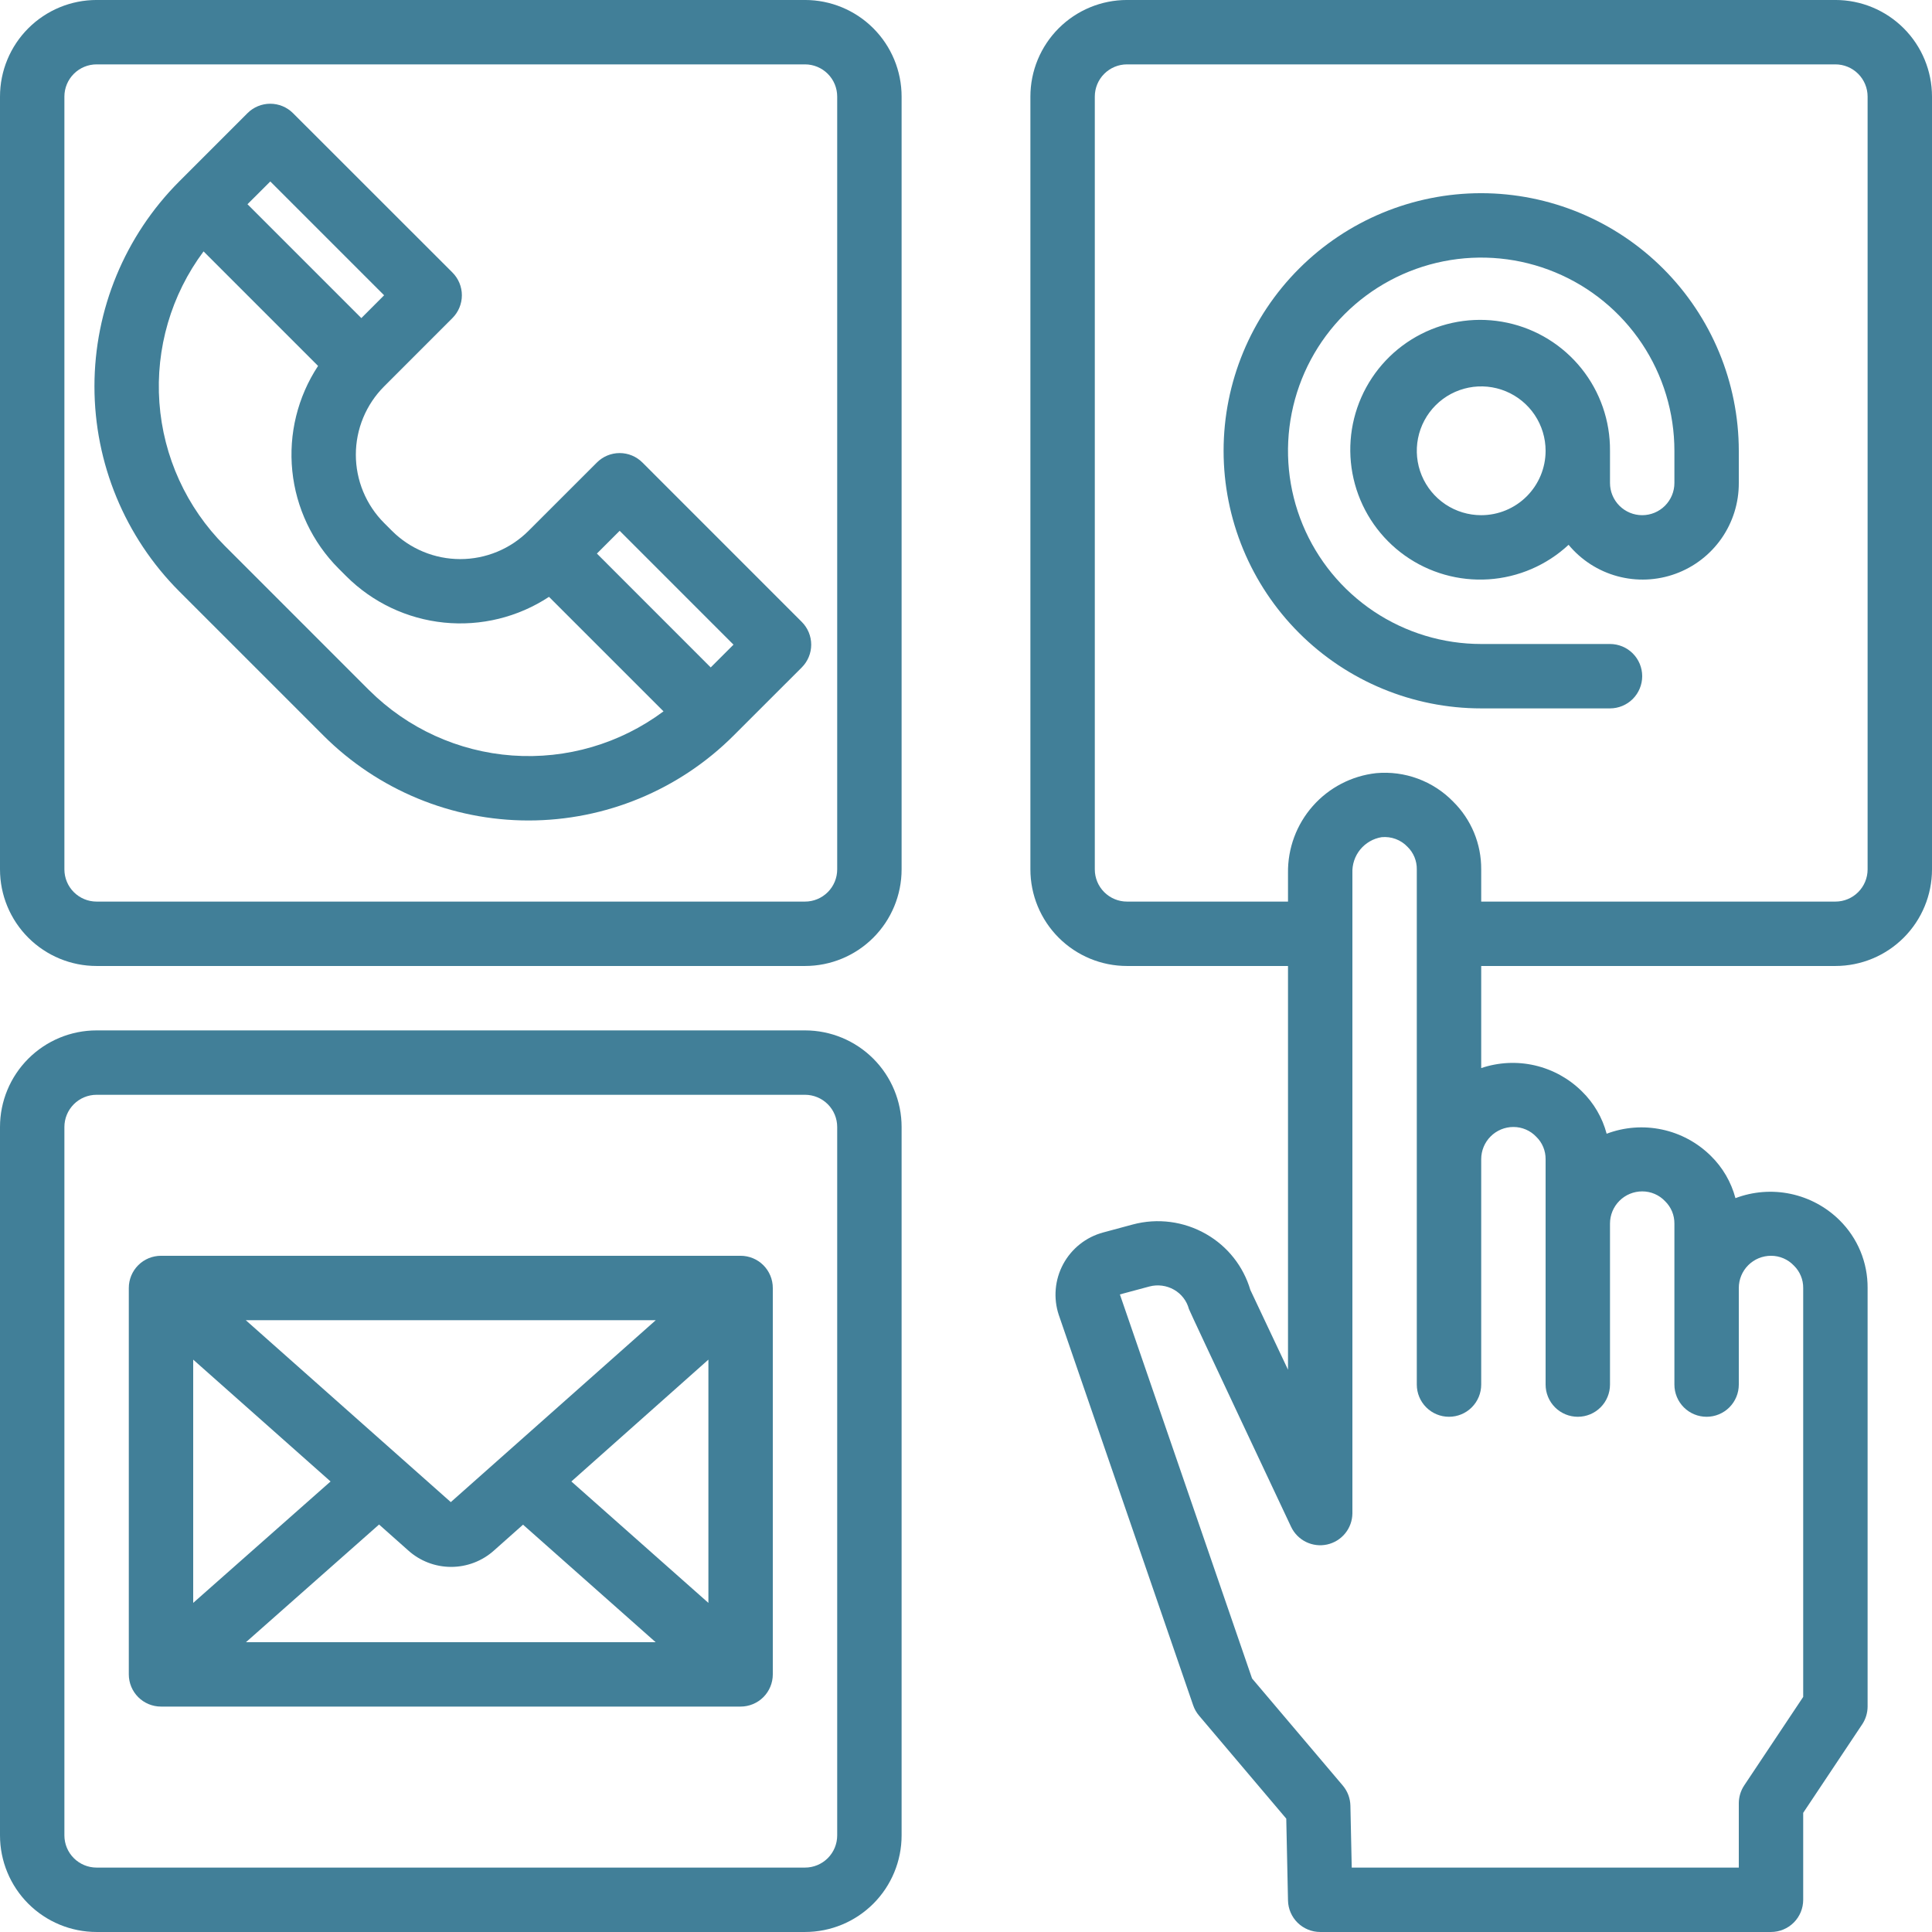
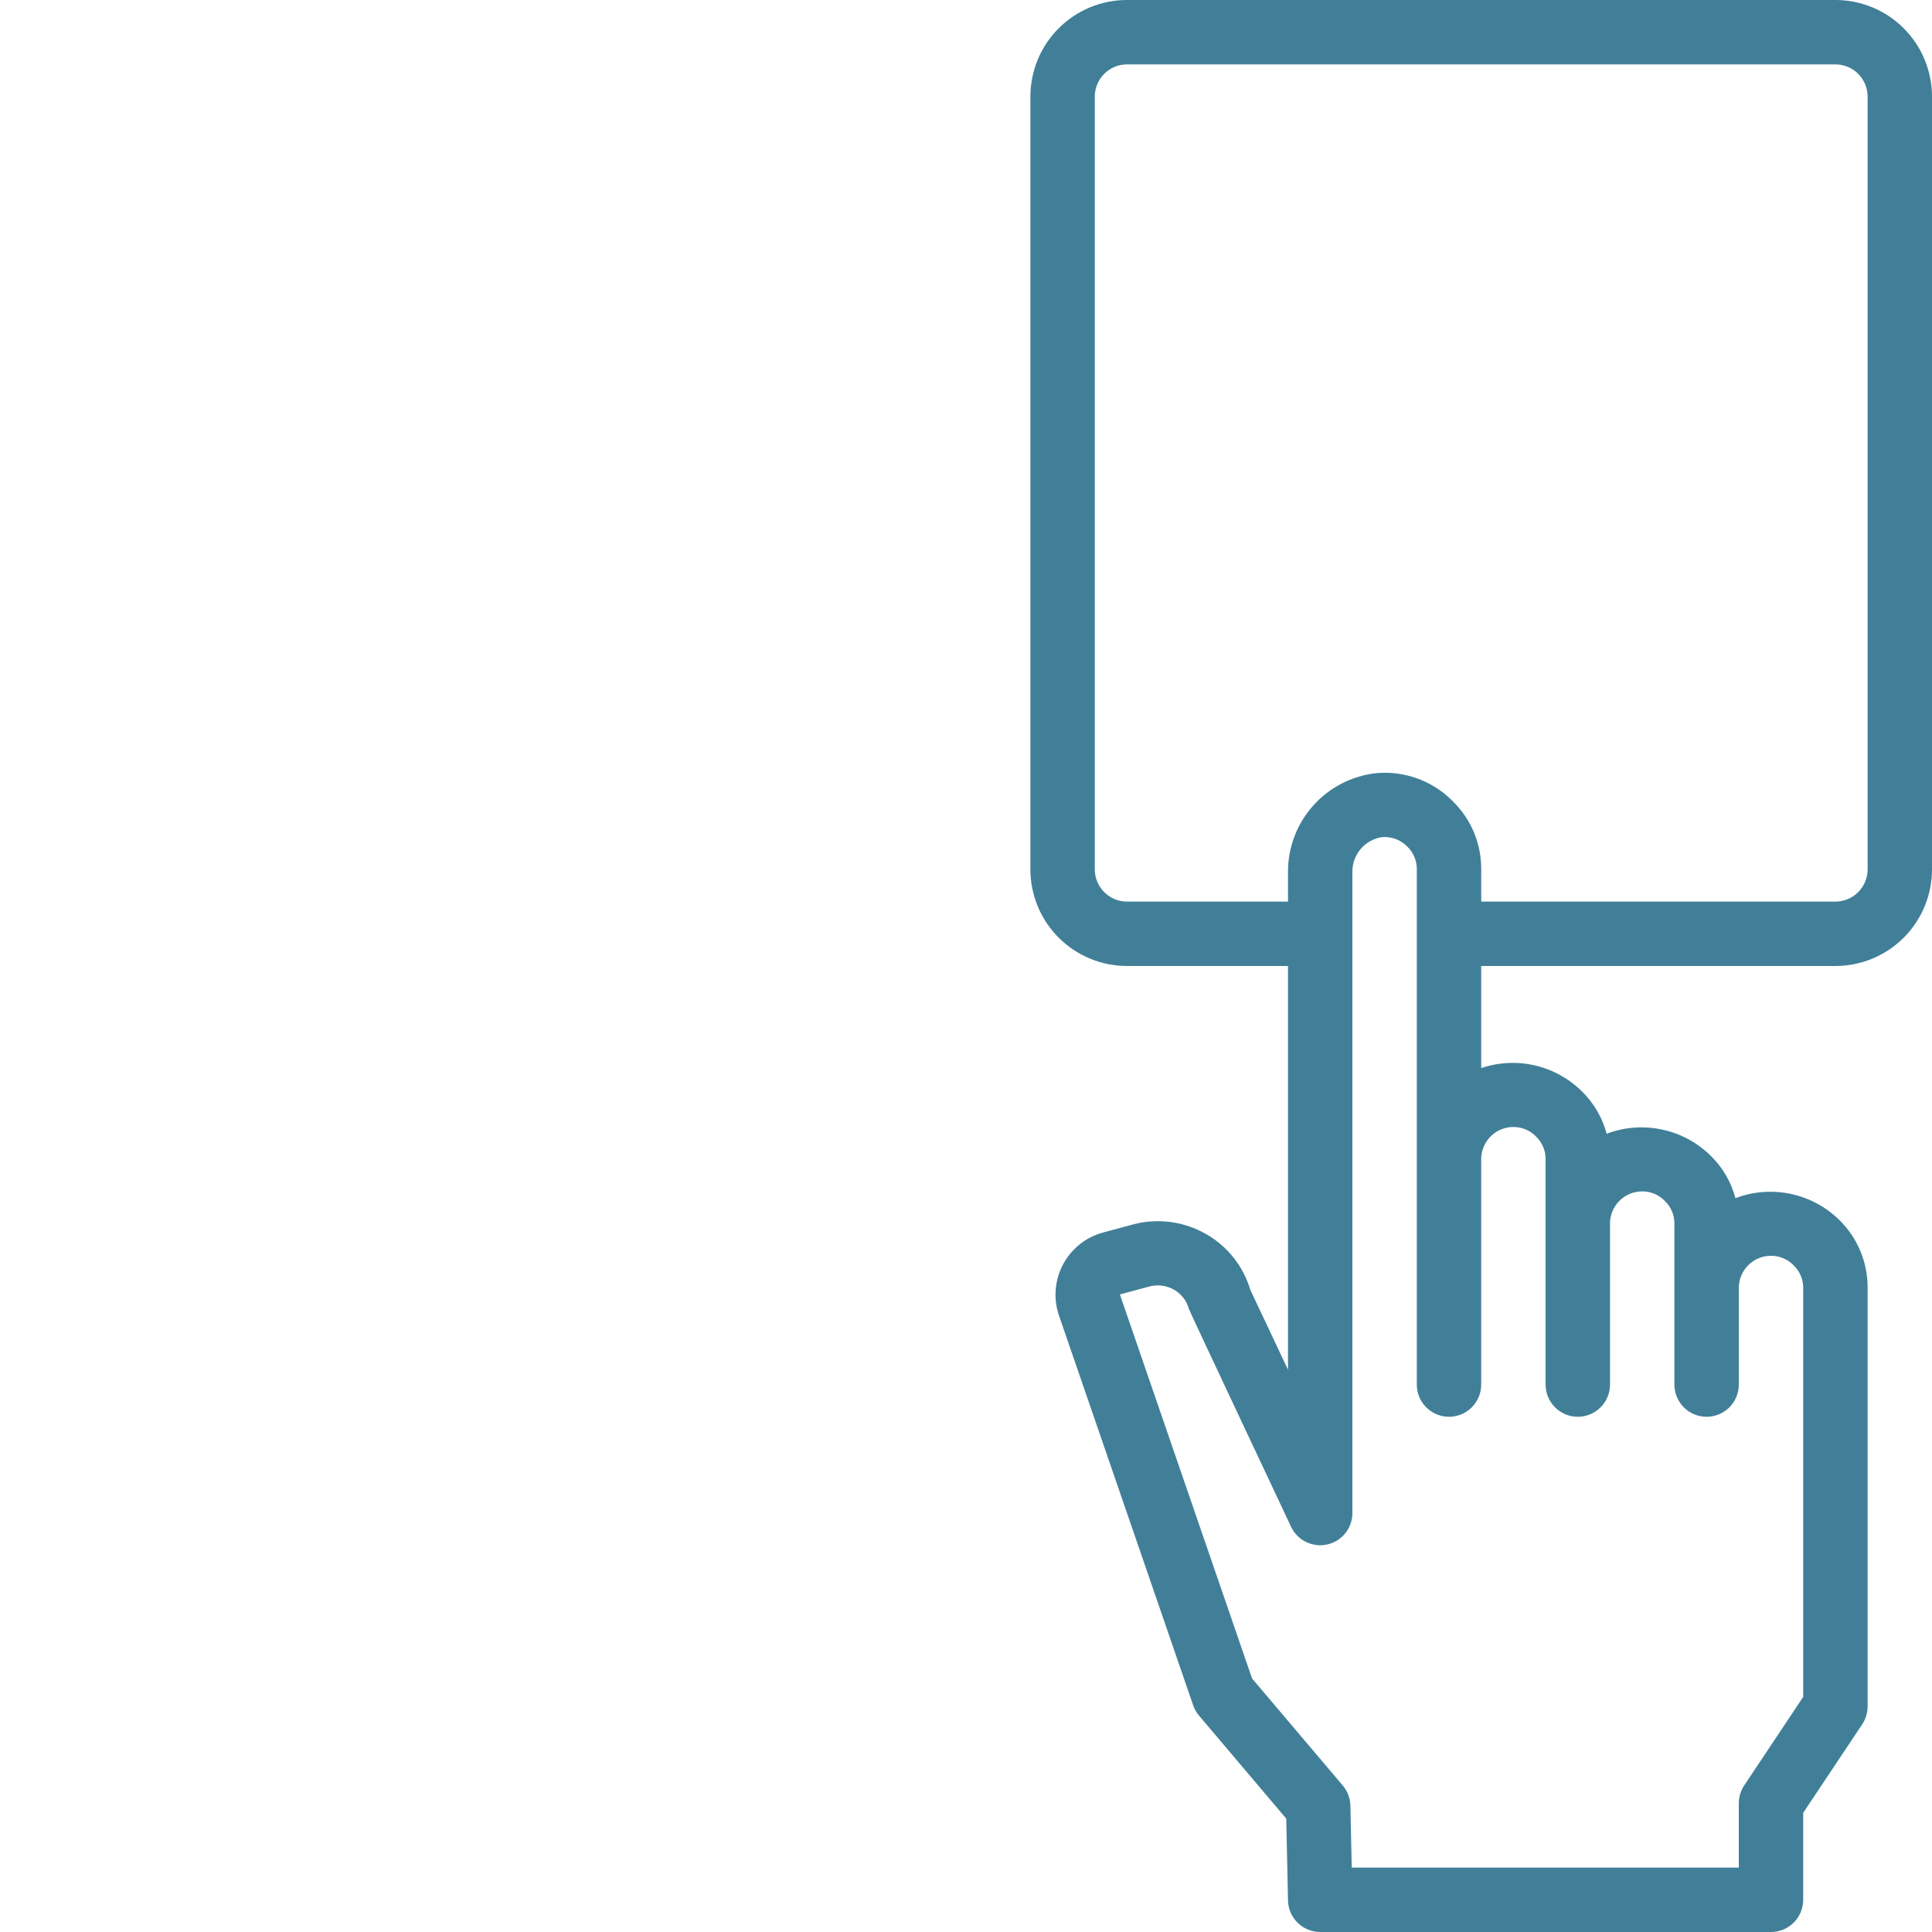
<svg xmlns="http://www.w3.org/2000/svg" width="124" height="124" viewBox="0 0 124 124" fill="none">
-   <path d="M51.46 39.915L41.232 29.685C40.844 29.297 40.319 29.079 39.771 29.079C39.223 29.079 38.697 29.297 38.31 29.685L33.924 34.068C33.349 34.644 32.665 35.101 31.913 35.412C31.16 35.724 30.354 35.884 29.54 35.884C28.726 35.884 27.919 35.724 27.167 35.412C26.415 35.101 25.731 34.644 25.155 34.068L24.655 33.568C24.079 32.992 23.623 32.309 23.311 31.556C22.999 30.804 22.839 29.998 22.839 29.183C22.839 28.369 22.999 27.563 23.311 26.811C23.623 26.058 24.079 25.375 24.655 24.799L29.039 20.413C29.426 20.026 29.644 19.5 29.644 18.952C29.644 18.404 29.426 17.879 29.039 17.491L18.806 7.263C18.419 6.876 17.893 6.658 17.345 6.658C16.797 6.658 16.272 6.876 15.884 7.263L11.501 11.647C8.018 15.138 6.062 19.868 6.062 24.799C6.062 29.73 8.018 34.46 11.501 37.951L20.77 47.22C24.261 50.703 28.991 52.66 33.922 52.66C38.853 52.66 43.584 50.703 47.074 47.22L51.46 42.837C51.847 42.449 52.065 41.924 52.065 41.376C52.065 40.828 51.847 40.302 51.46 39.915ZM39.771 34.068L47.077 41.376L45.615 42.837L38.31 35.529L39.771 34.068ZM17.348 11.647L24.653 18.952L23.192 20.416L15.884 13.108L17.348 11.647ZM23.692 44.3L14.423 35.029C11.967 32.567 10.479 29.303 10.23 25.835C9.981 22.366 10.987 18.924 13.065 16.136L20.414 23.485C19.105 25.473 18.52 27.852 18.76 30.221C19 32.59 20.049 34.804 21.731 36.49L22.231 36.99C23.917 38.671 26.131 39.719 28.5 39.959C30.869 40.199 33.248 39.615 35.236 38.307L42.586 45.656C39.797 47.734 36.355 48.74 32.886 48.49C29.418 48.241 26.155 46.753 23.692 44.298V44.3Z" fill="#417F98" />
-   <path d="M51.667 61.999H6.2C4.556 61.999 2.979 61.346 1.816 60.183C0.653 59.02 0 57.443 0 55.799V6.199C0 4.555 0.653 2.978 1.816 1.815C2.979 0.652 4.556 -0.001 6.2 -0.001H51.667C53.311 -0.001 54.888 0.652 56.051 1.815C57.214 2.978 57.867 4.555 57.867 6.199V55.799C57.867 57.443 57.214 59.02 56.051 60.183C54.888 61.346 53.311 61.999 51.667 61.999ZM6.2 4.132C5.652 4.132 5.126 4.35 4.739 4.738C4.351 5.125 4.133 5.651 4.133 6.199V55.799C4.133 56.347 4.351 56.873 4.739 57.26C5.126 57.648 5.652 57.866 6.2 57.866H51.667C52.215 57.866 52.74 57.648 53.128 57.26C53.516 56.873 53.733 56.347 53.733 55.799V6.199C53.733 5.651 53.516 5.125 53.128 4.738C52.74 4.35 52.215 4.132 51.667 4.132H6.2Z" fill="#417F98" />
-   <path d="M51.667 123.999H6.2C4.556 123.999 2.979 123.346 1.816 122.184C0.653 121.021 0 119.444 0 117.799V72.333C0 70.689 0.653 69.112 1.816 67.949C2.979 66.786 4.556 66.133 6.2 66.133H51.667C53.311 66.133 54.888 66.786 56.051 67.949C57.214 69.112 57.867 70.689 57.867 72.333V117.799C57.867 119.444 57.214 121.021 56.051 122.184C54.888 123.346 53.311 123.999 51.667 123.999ZM6.2 70.266C5.652 70.266 5.126 70.484 4.739 70.871C4.351 71.259 4.133 71.785 4.133 72.333V117.799C4.133 118.348 4.351 118.873 4.739 119.261C5.126 119.648 5.652 119.866 6.2 119.866H51.667C52.215 119.866 52.74 119.648 53.128 119.261C53.516 118.873 53.733 118.348 53.733 117.799V72.333C53.733 71.785 53.516 71.259 53.128 70.871C52.74 70.484 52.215 70.266 51.667 70.266H6.2Z" fill="#417F98" />
-   <path d="M47.533 80.599H10.333C9.785 80.599 9.259 80.816 8.872 81.204C8.484 81.591 8.267 82.117 8.267 82.665V107.465C8.267 108.013 8.484 108.539 8.872 108.927C9.259 109.314 9.785 109.532 10.333 109.532H47.533C48.081 109.532 48.607 109.314 48.995 108.927C49.382 108.539 49.6 108.013 49.6 107.465V82.665C49.6 82.117 49.382 81.591 48.995 81.204C48.607 80.816 48.081 80.599 47.533 80.599ZM28.933 96.409L15.773 84.732H42.09L28.933 96.409ZM21.216 95.084L12.4 102.877V87.264L21.216 95.084ZM24.329 97.847L26.189 99.5C26.944 100.185 27.927 100.565 28.947 100.567C29.966 100.569 30.951 100.193 31.709 99.511L33.569 97.857L42.079 105.399H15.787L24.329 97.847ZM36.671 95.084L45.467 87.264V102.877L36.671 95.084Z" fill="#417F98" />
  <path d="M117.8 -0.001H72.333C70.689 -0.001 69.112 0.652 67.949 1.815C66.787 2.978 66.133 4.555 66.133 6.199V55.799C66.133 57.443 66.787 59.02 67.949 60.183C69.112 61.346 70.689 61.999 72.333 61.999H82.667V87.911L80.249 82.788C79.802 81.275 78.788 79.994 77.419 79.21C75.992 78.387 74.297 78.164 72.705 78.59L70.802 79.103C70.259 79.249 69.751 79.505 69.311 79.854C68.87 80.204 68.505 80.639 68.238 81.135C67.972 81.63 67.809 82.174 67.76 82.735C67.711 83.295 67.777 83.859 67.954 84.393L76.58 109.45C76.663 109.692 76.791 109.916 76.956 110.111L82.555 116.724L82.667 121.976C82.678 122.516 82.901 123.031 83.287 123.409C83.673 123.787 84.193 123.999 84.733 123.999H113.667C114.215 123.999 114.74 123.781 115.128 123.394C115.516 123.006 115.733 122.48 115.733 121.932V116.352L119.519 110.673C119.744 110.335 119.865 109.938 119.867 109.532V82.666C119.873 81.856 119.716 81.052 119.406 80.304C119.095 79.556 118.638 78.877 118.06 78.309C117.199 77.46 116.112 76.876 114.929 76.626C113.746 76.376 112.516 76.471 111.385 76.9C111.11 75.865 110.561 74.923 109.794 74.176C108.932 73.327 107.846 72.743 106.662 72.494C105.479 72.244 104.249 72.338 103.118 72.766C102.844 71.731 102.294 70.79 101.527 70.043C100.695 69.219 99.649 68.644 98.508 68.38C97.367 68.117 96.176 68.177 95.067 68.552V61.999H117.8C119.444 61.999 121.021 61.346 122.184 60.183C123.347 59.02 124 57.443 124 55.799V6.199C124 4.555 123.347 2.978 122.184 1.815C121.021 0.652 119.444 -0.001 117.8 -0.001ZM97.133 72.332C97.409 72.332 97.681 72.387 97.935 72.496C98.188 72.605 98.416 72.764 98.605 72.965C98.796 73.151 98.947 73.374 99.049 73.621C99.151 73.868 99.203 74.132 99.2 74.399V88.866C99.2 89.414 99.418 89.939 99.805 90.327C100.193 90.715 100.719 90.932 101.267 90.932C101.815 90.932 102.34 90.715 102.728 90.327C103.116 89.939 103.333 89.414 103.333 88.866V78.532C103.333 77.984 103.551 77.459 103.939 77.071C104.326 76.683 104.852 76.466 105.4 76.466C105.675 76.465 105.948 76.52 106.201 76.629C106.454 76.738 106.683 76.898 106.871 77.098C107.062 77.285 107.213 77.508 107.316 77.754C107.418 78.001 107.469 78.266 107.467 78.532V88.866C107.467 89.414 107.684 89.939 108.072 90.327C108.46 90.715 108.985 90.932 109.533 90.932C110.081 90.932 110.607 90.715 110.995 90.327C111.382 89.939 111.6 89.414 111.6 88.866V82.666C111.6 82.118 111.818 81.592 112.205 81.204C112.593 80.817 113.119 80.599 113.667 80.599C113.942 80.598 114.215 80.654 114.468 80.763C114.721 80.871 114.949 81.031 115.138 81.231C115.329 81.418 115.48 81.641 115.582 81.888C115.685 82.134 115.736 82.399 115.733 82.666V108.912L111.947 114.592C111.723 114.93 111.602 115.326 111.6 115.732V119.866H86.757L86.672 115.896C86.663 115.421 86.49 114.964 86.184 114.602L80.36 107.728L71.877 83.079L73.766 82.571C74.301 82.428 74.871 82.502 75.353 82.777C75.586 82.91 75.791 83.088 75.955 83.301C76.119 83.514 76.239 83.758 76.308 84.017C76.338 84.139 82.865 97.994 82.865 97.994C83.065 98.417 83.402 98.759 83.822 98.966C84.242 99.172 84.719 99.23 85.176 99.13C85.632 99.03 86.042 98.778 86.337 98.415C86.632 98.052 86.795 97.6 86.8 97.132V56.031C86.778 55.485 86.956 54.949 87.301 54.526C87.647 54.103 88.135 53.82 88.674 53.732C88.981 53.702 89.29 53.742 89.578 53.849C89.867 53.956 90.127 54.129 90.338 54.352C90.531 54.54 90.683 54.766 90.785 55.014C90.887 55.263 90.938 55.53 90.933 55.799V88.866C90.933 89.414 91.151 89.939 91.539 90.327C91.926 90.715 92.452 90.932 93 90.932C93.548 90.932 94.074 90.715 94.461 90.327C94.849 89.939 95.067 89.414 95.067 88.866V74.399C95.067 73.851 95.284 73.325 95.672 72.938C96.059 72.55 96.585 72.332 97.133 72.332ZM119.867 55.799C119.867 56.347 119.649 56.873 119.261 57.26C118.874 57.648 118.348 57.866 117.8 57.866H95.067V55.799C95.073 54.989 94.916 54.186 94.606 53.437C94.295 52.689 93.838 52.011 93.26 51.443C92.625 50.792 91.852 50.291 90.999 49.976C90.146 49.661 89.233 49.54 88.327 49.622C86.756 49.795 85.305 50.548 84.259 51.733C83.212 52.918 82.645 54.45 82.667 56.031V57.866H72.333C71.785 57.866 71.26 57.648 70.872 57.26C70.484 56.873 70.267 56.347 70.267 55.799V6.199C70.267 5.651 70.484 5.125 70.872 4.738C71.26 4.35 71.785 4.132 72.333 4.132H117.8C118.348 4.132 118.874 4.35 119.261 4.738C119.649 5.125 119.867 5.651 119.867 6.199V55.799Z" fill="#417F98" />
-   <path d="M95.067 12.399C90.682 12.399 86.476 14.141 83.376 17.242C80.275 20.343 78.533 24.548 78.533 28.933C78.533 33.318 80.275 37.523 83.376 40.624C86.476 43.724 90.682 45.466 95.067 45.466H103.333C103.881 45.466 104.407 45.248 104.795 44.861C105.182 44.473 105.4 43.947 105.4 43.399C105.4 42.851 105.182 42.326 104.795 41.938C104.407 41.55 103.881 41.333 103.333 41.333H95.067C92.614 41.333 90.217 40.605 88.177 39.243C86.138 37.88 84.549 35.944 83.61 33.678C82.672 31.412 82.426 28.919 82.905 26.514C83.383 24.108 84.564 21.899 86.298 20.165C88.033 18.43 90.242 17.25 92.647 16.771C95.053 16.293 97.546 16.538 99.812 17.477C102.078 18.415 104.014 20.005 105.377 22.044C106.739 24.083 107.467 26.48 107.467 28.933V30.999C107.467 31.547 107.249 32.073 106.861 32.461C106.474 32.848 105.948 33.066 105.4 33.066C104.852 33.066 104.326 32.848 103.939 32.461C103.551 32.073 103.333 31.547 103.333 30.999V28.933C103.349 27.015 102.702 25.15 101.503 23.653C100.303 22.156 98.624 21.118 96.748 20.716C94.873 20.313 92.916 20.569 91.207 21.442C89.499 22.314 88.144 23.75 87.371 25.505C86.598 27.261 86.454 29.229 86.963 31.079C87.473 32.928 88.605 34.545 90.168 35.657C91.731 36.769 93.63 37.307 95.544 37.182C97.459 37.056 99.271 36.274 100.675 34.967C101.488 35.947 102.582 36.651 103.81 36.984C105.038 37.317 106.339 37.263 107.534 36.828C108.73 36.394 109.762 35.601 110.49 34.558C111.218 33.514 111.605 32.272 111.6 30.999V28.933C111.595 24.549 109.851 20.347 106.752 17.247C103.652 14.148 99.45 12.404 95.067 12.399ZM95.067 33.066C94.249 33.066 93.45 32.824 92.77 32.37C92.091 31.915 91.561 31.27 91.248 30.515C90.935 29.759 90.853 28.928 91.013 28.126C91.172 27.325 91.566 26.588 92.144 26.01C92.722 25.432 93.458 25.038 94.26 24.879C95.062 24.719 95.893 24.801 96.648 25.114C97.404 25.427 98.049 25.957 98.503 26.636C98.957 27.316 99.2 28.115 99.2 28.933C99.2 30.029 98.764 31.08 97.989 31.855C97.214 32.631 96.163 33.066 95.067 33.066Z" fill="#417F98" />
</svg>